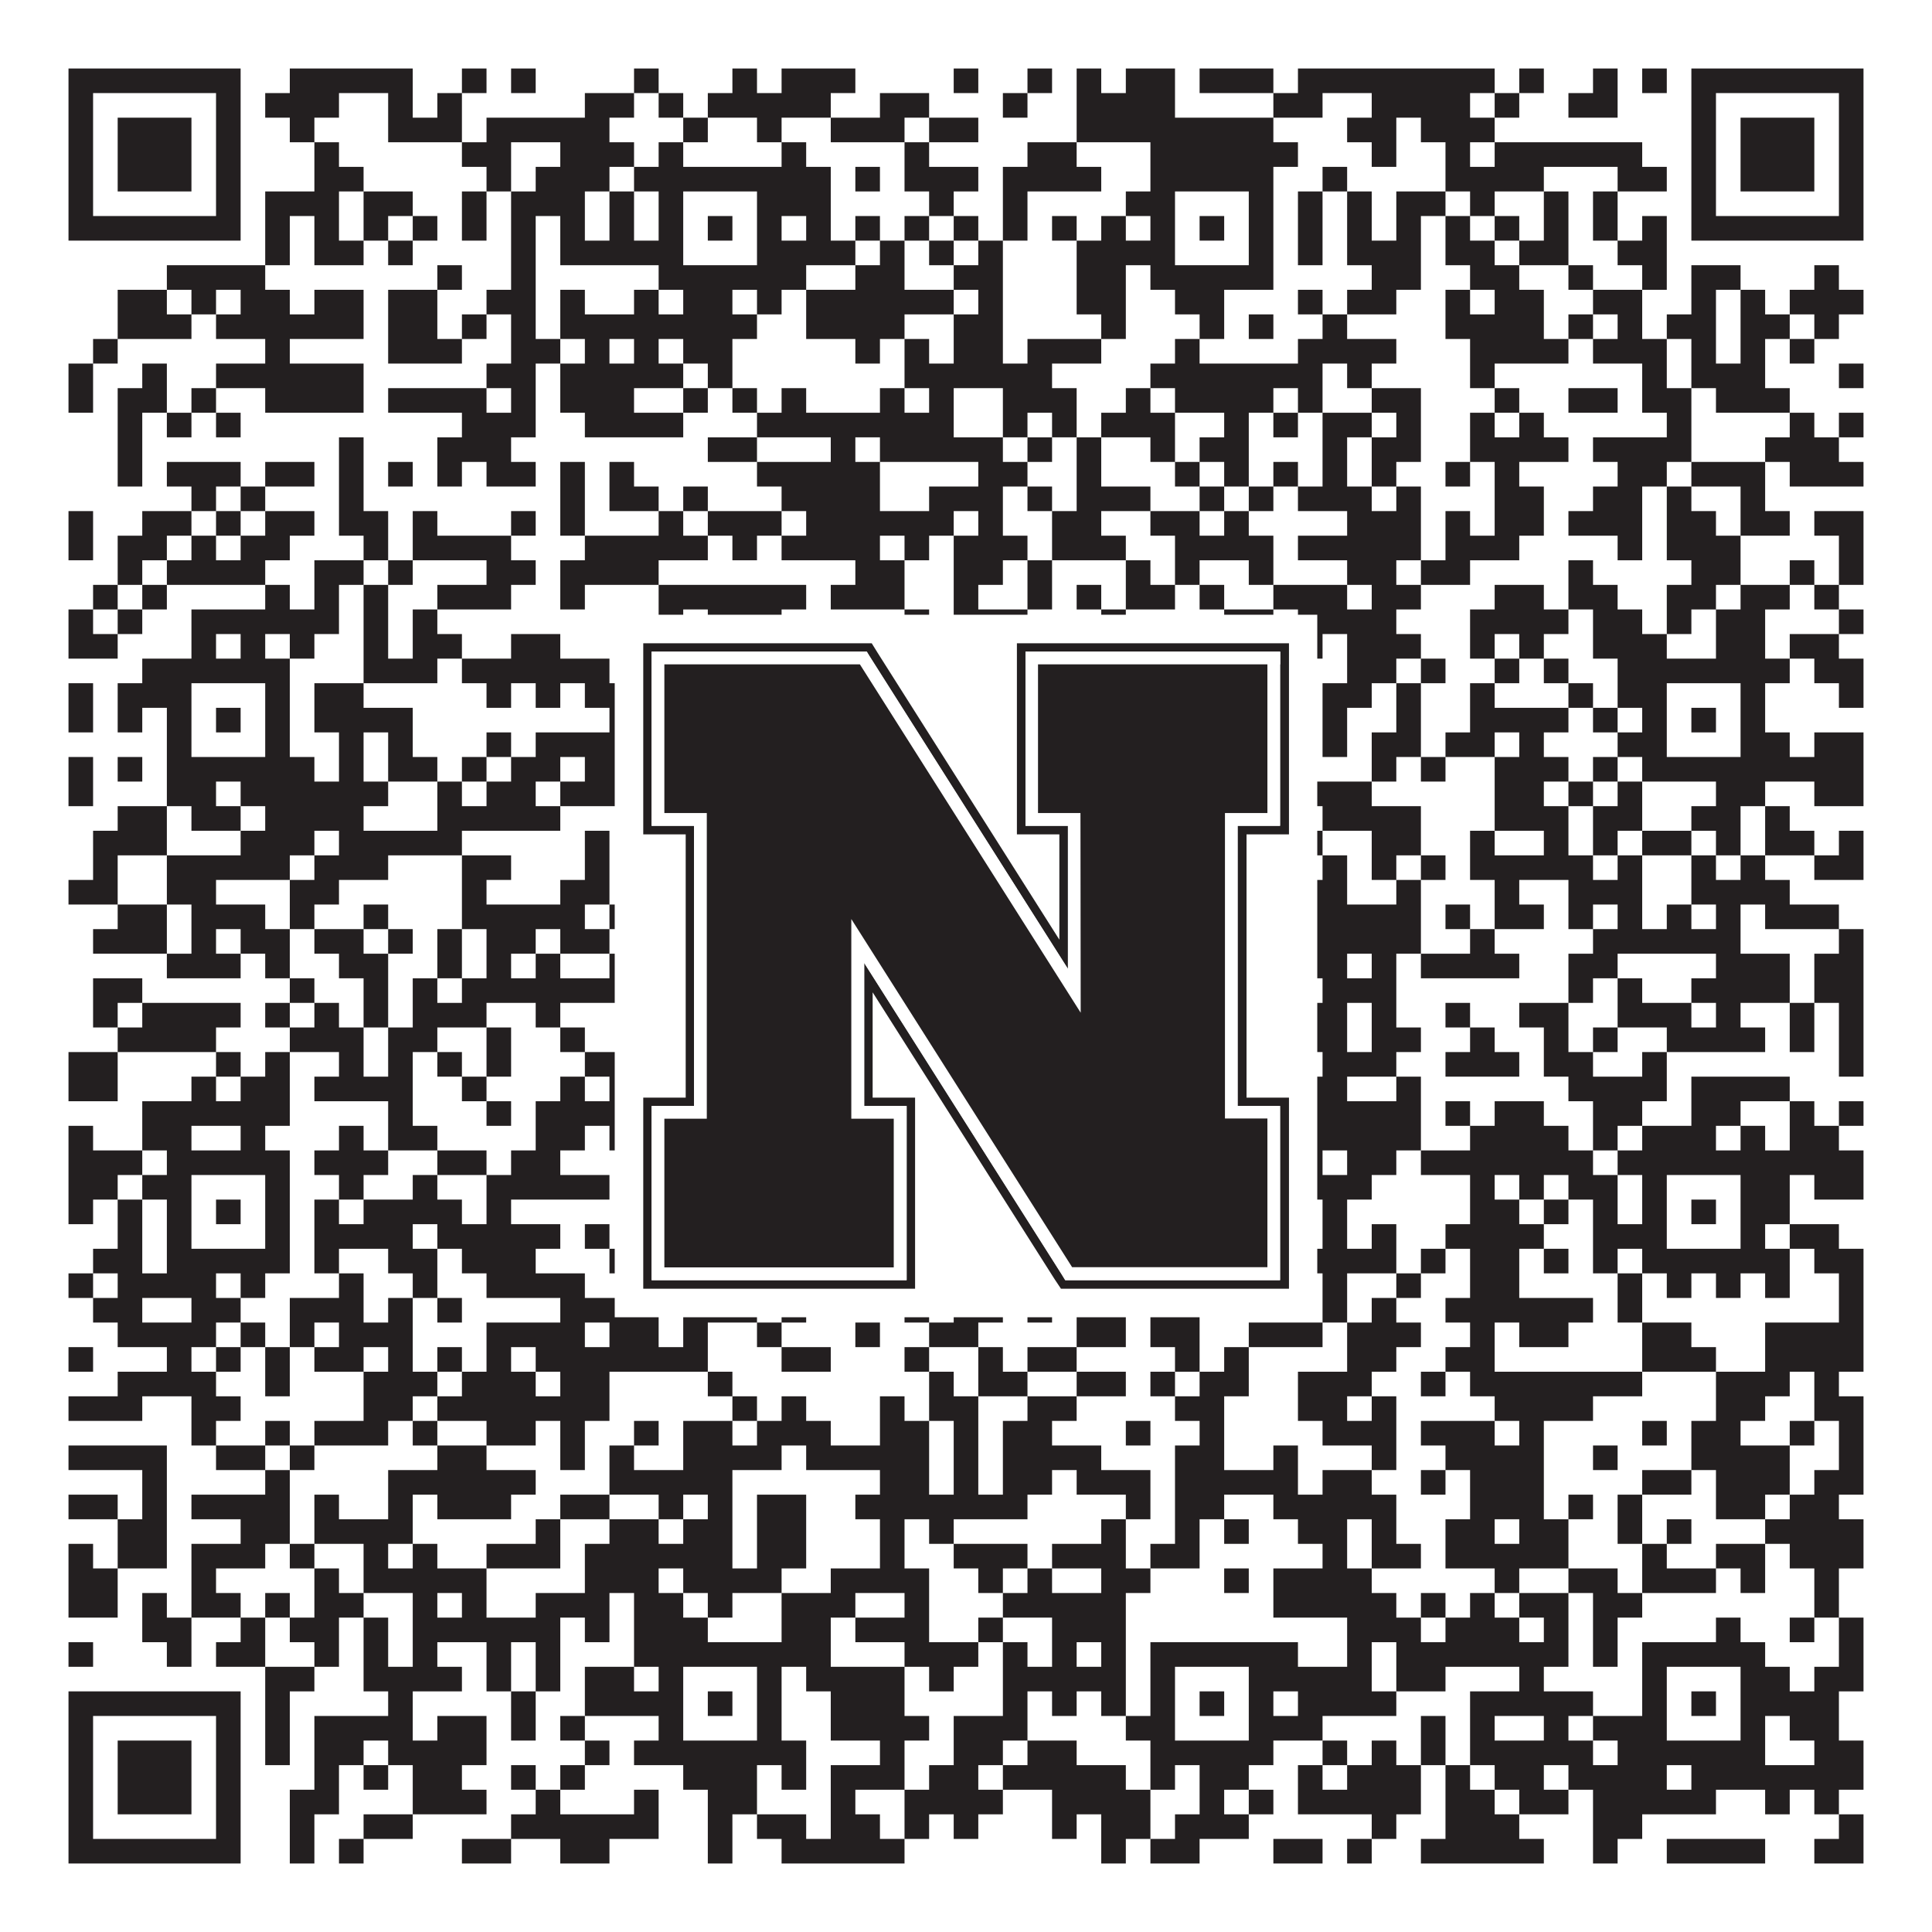
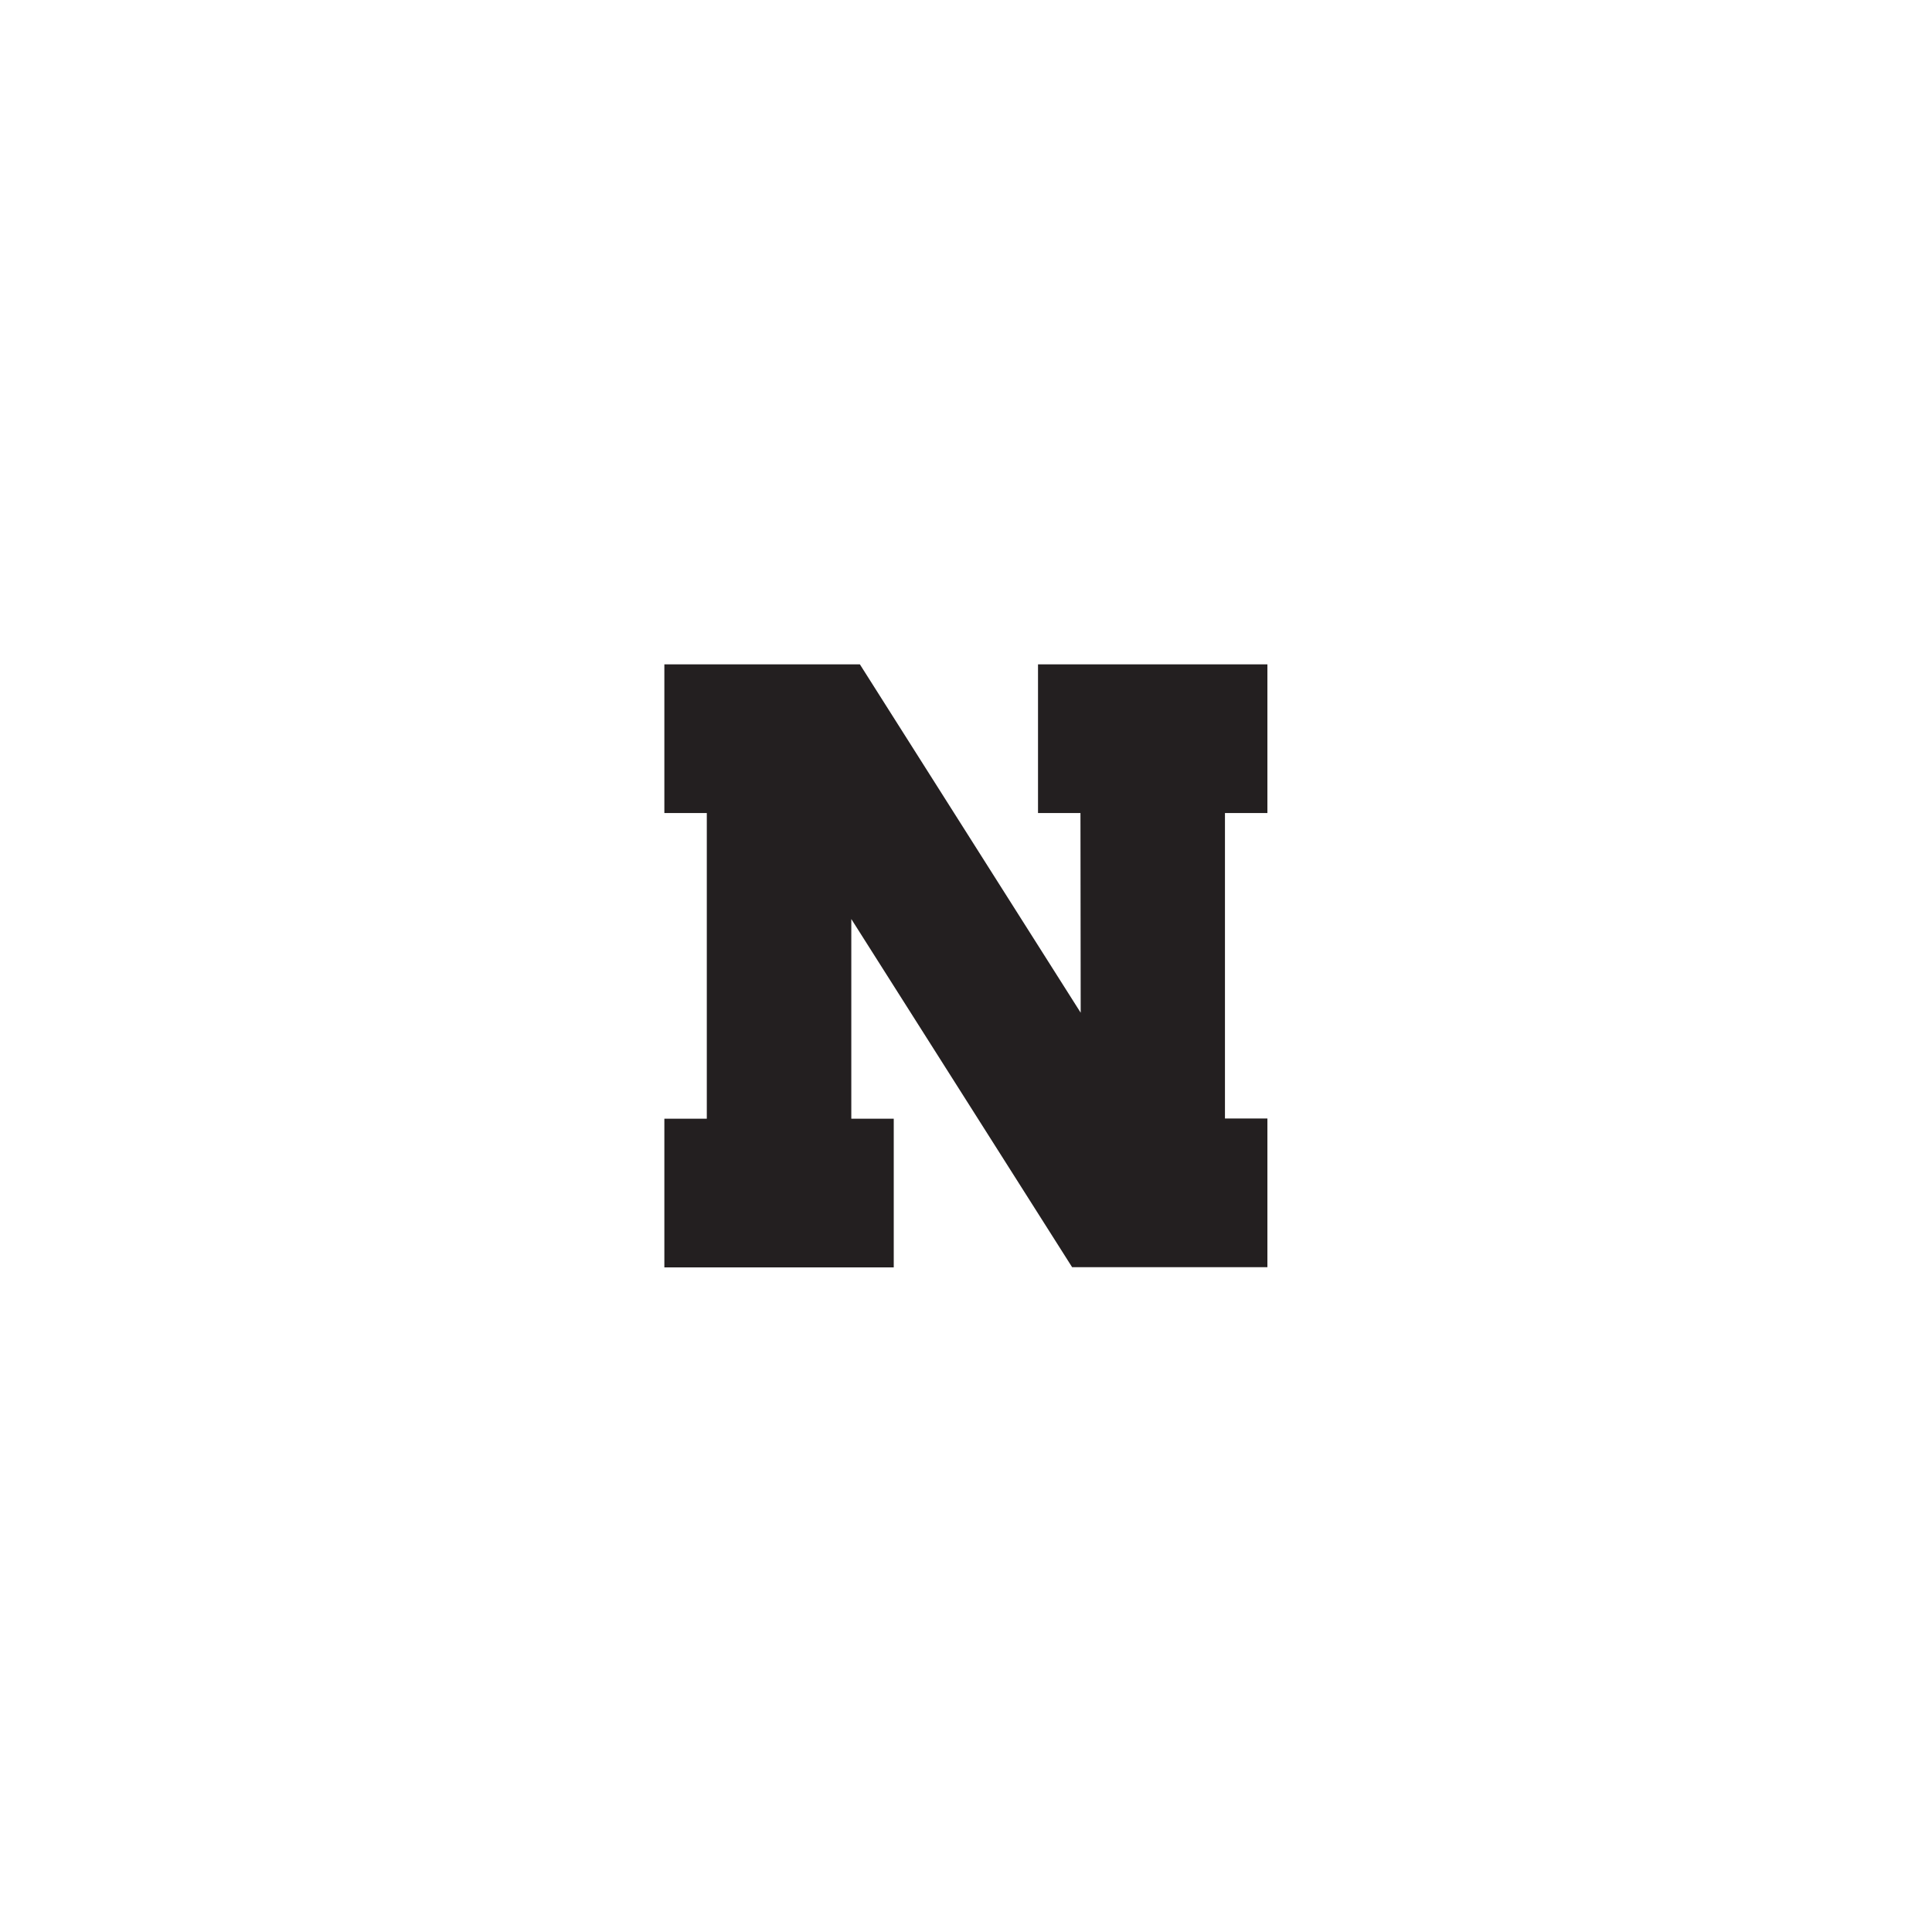
<svg xmlns="http://www.w3.org/2000/svg" version="1.1" width="1100px" height="1100px" viewBox="0 0 1100 1100">
-   <rect x="0" y="0" width="1100" height="1100" fill="#ffffff" fill-opacity="1" />
-   <path fill="#231f20" fill-opacity="1" d="M39,39L137,39L137,53L39,53ZM165,39L235,39L235,53L165,53ZM263,39L277,39L277,53L263,53ZM291,39L305,39L305,53L291,53ZM361,39L375,39L375,53L361,53ZM417,39L431,39L431,53L417,53ZM445,39L487,39L487,53L445,53ZM543,39L557,39L557,53L543,53ZM585,39L599,39L599,53L585,53ZM613,39L627,39L627,53L613,53ZM641,39L669,39L669,53L641,53ZM683,39L725,39L725,53L683,53ZM739,39L851,39L851,53L739,53ZM865,39L879,39L879,53L865,53ZM907,39L921,39L921,53L907,53ZM935,39L949,39L949,53L935,53ZM963,39L1061,39L1061,53L963,53ZM39,53L53,53L53,67L39,67ZM123,53L137,53L137,67L123,67ZM151,53L193,53L193,67L151,67ZM221,53L235,53L235,67L221,67ZM249,53L263,53L263,67L249,67ZM333,53L361,53L361,67L333,67ZM375,53L389,53L389,67L375,67ZM403,53L473,53L473,67L403,67ZM501,53L529,53L529,67L501,67ZM571,53L585,53L585,67L571,67ZM613,53L669,53L669,67L613,67ZM725,53L753,53L753,67L725,67ZM781,53L837,53L837,67L781,67ZM851,53L865,53L865,67L851,67ZM893,53L921,53L921,67L893,67ZM963,53L977,53L977,67L963,67ZM1047,53L1061,53L1061,67L1047,67ZM39,67L53,67L53,81L39,81ZM67,67L109,67L109,81L67,81ZM123,67L137,67L137,81L123,81ZM165,67L179,67L179,81L165,81ZM221,67L263,67L263,81L221,81ZM277,67L347,67L347,81L277,81ZM389,67L403,67L403,81L389,81ZM431,67L445,67L445,81L431,81ZM473,67L515,67L515,81L473,81ZM529,67L557,67L557,81L529,81ZM613,67L725,67L725,81L613,81ZM767,67L795,67L795,81L767,81ZM809,67L851,67L851,81L809,81ZM963,67L977,67L977,81L963,81ZM991,67L1033,67L1033,81L991,81ZM1047,67L1061,67L1061,81L1047,81ZM39,81L53,81L53,95L39,95ZM67,81L109,81L109,95L67,95ZM123,81L137,81L137,95L123,95ZM179,81L193,81L193,95L179,95ZM263,81L291,81L291,95L263,95ZM319,81L361,81L361,95L319,95ZM375,81L389,81L389,95L375,95ZM445,81L459,81L459,95L445,95ZM515,81L529,81L529,95L515,95ZM585,81L613,81L613,95L585,95ZM655,81L739,81L739,95L655,95ZM781,81L795,81L795,95L781,95ZM823,81L837,81L837,95L823,95ZM851,81L935,81L935,95L851,95ZM963,81L977,81L977,95L963,95ZM991,81L1033,81L1033,95L991,95ZM1047,81L1061,81L1061,95L1047,95ZM39,95L53,95L53,109L39,109ZM67,95L109,95L109,109L67,109ZM123,95L137,95L137,109L123,109ZM179,95L207,95L207,109L179,109ZM277,95L291,95L291,109L277,109ZM305,95L347,95L347,109L305,109ZM361,95L473,95L473,109L361,109ZM487,95L501,95L501,109L487,109ZM515,95L557,95L557,109L515,109ZM571,95L627,95L627,109L571,109ZM655,95L725,95L725,109L655,109ZM753,95L767,95L767,109L753,109ZM823,95L879,95L879,109L823,109ZM921,95L949,95L949,109L921,109ZM963,95L977,95L977,109L963,109ZM991,95L1033,95L1033,109L991,109ZM1047,95L1061,95L1061,109L1047,109ZM39,109L53,109L53,123L39,123ZM123,109L137,109L137,123L123,123ZM151,109L193,109L193,123L151,123ZM207,109L235,109L235,123L207,123ZM263,109L277,109L277,123L263,123ZM291,109L333,109L333,123L291,123ZM347,109L361,109L361,123L347,123ZM375,109L389,109L389,123L375,123ZM431,109L473,109L473,123L431,123ZM529,109L543,109L543,123L529,123ZM571,109L585,109L585,123L571,123ZM641,109L669,109L669,123L641,123ZM711,109L725,109L725,123L711,123ZM739,109L753,109L753,123L739,123ZM767,109L781,109L781,123L767,123ZM795,109L823,109L823,123L795,123ZM837,109L851,109L851,123L837,123ZM879,109L893,109L893,123L879,123ZM907,109L921,109L921,123L907,123ZM963,109L977,109L977,123L963,123ZM1047,109L1061,109L1061,123L1047,123ZM39,123L137,123L137,137L39,137ZM151,123L165,123L165,137L151,137ZM179,123L193,123L193,137L179,137ZM207,123L221,123L221,137L207,137ZM235,123L249,123L249,137L235,137ZM263,123L277,123L277,137L263,137ZM291,123L305,123L305,137L291,137ZM319,123L333,123L333,137L319,137ZM347,123L361,123L361,137L347,137ZM375,123L389,123L389,137L375,137ZM403,123L417,123L417,137L403,137ZM431,123L445,123L445,137L431,137ZM459,123L473,123L473,137L459,137ZM487,123L501,123L501,137L487,137ZM515,123L529,123L529,137L515,137ZM543,123L557,123L557,137L543,137ZM571,123L585,123L585,137L571,137ZM599,123L613,123L613,137L599,137ZM627,123L641,123L641,137L627,137ZM655,123L669,123L669,137L655,137ZM683,123L697,123L697,137L683,137ZM711,123L725,123L725,137L711,137ZM739,123L753,123L753,137L739,137ZM767,123L781,123L781,137L767,137ZM795,123L809,123L809,137L795,137ZM823,123L837,123L837,137L823,137ZM851,123L865,123L865,137L851,137ZM879,123L893,123L893,137L879,137ZM907,123L921,123L921,137L907,137ZM935,123L949,123L949,137L935,137ZM963,123L1061,123L1061,137L963,137ZM151,137L165,137L165,151L151,151ZM179,137L207,137L207,151L179,151ZM221,137L235,137L235,151L221,151ZM291,137L305,137L305,151L291,151ZM319,137L389,137L389,151L319,151ZM431,137L487,137L487,151L431,151ZM501,137L515,137L515,151L501,151ZM529,137L543,137L543,151L529,151ZM557,137L571,137L571,151L557,151ZM613,137L669,137L669,151L613,151ZM711,137L725,137L725,151L711,151ZM739,137L753,137L753,151L739,151ZM767,137L809,137L809,151L767,151ZM823,137L851,137L851,151L823,151ZM865,137L893,137L893,151L865,151ZM921,137L949,137L949,151L921,151ZM95,151L151,151L151,165L95,165ZM249,151L263,151L263,165L249,165ZM291,151L305,151L305,165L291,165ZM375,151L459,151L459,165L375,165ZM487,151L515,151L515,165L487,165ZM543,151L571,151L571,165L543,165ZM613,151L641,151L641,165L613,165ZM655,151L725,151L725,165L655,165ZM781,151L809,151L809,165L781,165ZM837,151L865,151L865,165L837,165ZM893,151L907,151L907,165L893,165ZM935,151L949,151L949,165L935,165ZM963,151L991,151L991,165L963,165ZM1033,151L1047,151L1047,165L1033,165ZM67,165L95,165L95,179L67,179ZM109,165L123,165L123,179L109,179ZM137,165L165,165L165,179L137,179ZM179,165L207,165L207,179L179,179ZM221,165L249,165L249,179L221,179ZM277,165L305,165L305,179L277,179ZM319,165L333,165L333,179L319,179ZM361,165L375,165L375,179L361,179ZM389,165L417,165L417,179L389,179ZM431,165L445,165L445,179L431,179ZM459,165L543,165L543,179L459,179ZM557,165L571,165L571,179L557,179ZM613,165L641,165L641,179L613,179ZM669,165L697,165L697,179L669,179ZM739,165L753,165L753,179L739,179ZM767,165L795,165L795,179L767,179ZM823,165L837,165L837,179L823,179ZM851,165L879,165L879,179L851,179ZM907,165L935,165L935,179L907,179ZM963,165L977,165L977,179L963,179ZM991,165L1005,165L1005,179L991,179ZM1019,165L1061,165L1061,179L1019,179ZM67,179L109,179L109,193L67,193ZM123,179L207,179L207,193L123,193ZM221,179L249,179L249,193L221,193ZM263,179L277,179L277,193L263,193ZM291,179L305,179L305,193L291,193ZM319,179L431,179L431,193L319,193ZM459,179L515,179L515,193L459,193ZM543,179L571,179L571,193L543,193ZM627,179L641,179L641,193L627,193ZM683,179L697,179L697,193L683,193ZM711,179L725,179L725,193L711,193ZM753,179L767,179L767,193L753,193ZM823,179L879,179L879,193L823,193ZM893,179L907,179L907,193L893,193ZM921,179L935,179L935,193L921,193ZM949,179L977,179L977,193L949,193ZM991,179L1019,179L1019,193L991,193ZM1033,179L1047,179L1047,193L1033,193ZM53,193L67,193L67,207L53,207ZM151,193L165,193L165,207L151,207ZM221,193L263,193L263,207L221,207ZM291,193L319,193L319,207L291,207ZM333,193L347,193L347,207L333,207ZM361,193L375,193L375,207L361,207ZM389,193L417,193L417,207L389,207ZM487,193L501,193L501,207L487,207ZM515,193L529,193L529,207L515,207ZM543,193L571,193L571,207L543,207ZM585,193L627,193L627,207L585,207ZM669,193L683,193L683,207L669,207ZM739,193L795,193L795,207L739,207ZM837,193L893,193L893,207L837,207ZM907,193L949,193L949,207L907,207ZM963,193L977,193L977,207L963,207ZM991,193L1005,193L1005,207L991,207ZM1019,193L1033,193L1033,207L1019,207ZM39,207L53,207L53,221L39,221ZM81,207L95,207L95,221L81,221ZM123,207L207,207L207,221L123,221ZM277,207L305,207L305,221L277,221ZM319,207L389,207L389,221L319,221ZM403,207L417,207L417,221L403,221ZM515,207L599,207L599,221L515,221ZM655,207L753,207L753,221L655,221ZM767,207L781,207L781,221L767,221ZM837,207L851,207L851,221L837,221ZM935,207L949,207L949,221L935,221ZM963,207L1005,207L1005,221L963,221ZM1047,207L1061,207L1061,221L1047,221ZM39,221L53,221L53,235L39,235ZM67,221L95,221L95,235L67,235ZM109,221L123,221L123,235L109,235ZM151,221L207,221L207,235L151,235ZM221,221L277,221L277,235L221,235ZM291,221L305,221L305,235L291,235ZM319,221L361,221L361,235L319,235ZM389,221L403,221L403,235L389,235ZM417,221L431,221L431,235L417,235ZM445,221L459,221L459,235L445,235ZM501,221L515,221L515,235L501,235ZM529,221L543,221L543,235L529,235ZM571,221L613,221L613,235L571,235ZM641,221L655,221L655,235L641,235ZM669,221L725,221L725,235L669,235ZM739,221L753,221L753,235L739,235ZM781,221L809,221L809,235L781,235ZM851,221L865,221L865,235L851,235ZM893,221L921,221L921,235L893,235ZM935,221L963,221L963,235L935,235ZM977,221L1019,221L1019,235L977,235ZM67,235L81,235L81,249L67,249ZM95,235L109,235L109,249L95,249ZM123,235L137,235L137,249L123,249ZM263,235L305,235L305,249L263,249ZM333,235L389,235L389,249L333,249ZM431,235L543,235L543,249L431,249ZM571,235L585,235L585,249L571,249ZM599,235L613,235L613,249L599,249ZM627,235L669,235L669,249L627,249ZM697,235L711,235L711,249L697,249ZM725,235L739,235L739,249L725,249ZM753,235L781,235L781,249L753,249ZM795,235L809,235L809,249L795,249ZM837,235L851,235L851,249L837,249ZM865,235L879,235L879,249L865,249ZM949,235L963,235L963,249L949,249ZM1019,235L1033,235L1033,249L1019,249ZM1047,235L1061,235L1061,249L1047,249ZM67,249L81,249L81,263L67,263ZM193,249L207,249L207,263L193,263ZM249,249L291,249L291,263L249,263ZM403,249L431,249L431,263L403,263ZM473,249L487,249L487,263L473,263ZM501,249L571,249L571,263L501,263ZM585,249L599,249L599,263L585,263ZM613,249L627,249L627,263L613,263ZM655,249L669,249L669,263L655,263ZM683,249L711,249L711,263L683,263ZM753,249L767,249L767,263L753,263ZM781,249L809,249L809,263L781,263ZM837,249L893,249L893,263L837,263ZM907,249L963,249L963,263L907,263ZM1005,249L1047,249L1047,263L1005,263ZM67,263L81,263L81,277L67,277ZM95,263L137,263L137,277L95,277ZM151,263L179,263L179,277L151,277ZM193,263L207,263L207,277L193,277ZM221,263L235,263L235,277L221,277ZM249,263L263,263L263,277L249,277ZM277,263L305,263L305,277L277,277ZM319,263L333,263L333,277L319,277ZM347,263L361,263L361,277L347,277ZM431,263L501,263L501,277L431,277ZM557,263L585,263L585,277L557,277ZM613,263L627,263L627,277L613,277ZM669,263L683,263L683,277L669,277ZM697,263L711,263L711,277L697,277ZM725,263L739,263L739,277L725,277ZM753,263L767,263L767,277L753,277ZM781,263L795,263L795,277L781,277ZM823,263L837,263L837,277L823,277ZM851,263L865,263L865,277L851,277ZM921,263L949,263L949,277L921,277ZM963,263L1005,263L1005,277L963,277ZM1019,263L1061,263L1061,277L1019,277ZM109,277L123,277L123,291L109,291ZM137,277L151,277L151,291L137,291ZM193,277L207,277L207,291L193,291ZM319,277L333,277L333,291L319,291ZM347,277L375,277L375,291L347,291ZM389,277L403,277L403,291L389,291ZM445,277L501,277L501,291L445,291ZM529,277L571,277L571,291L529,291ZM585,277L599,277L599,291L585,291ZM613,277L655,277L655,291L613,291ZM683,277L697,277L697,291L683,291ZM711,277L725,277L725,291L711,291ZM739,277L781,277L781,291L739,291ZM795,277L809,277L809,291L795,291ZM851,277L879,277L879,291L851,291ZM907,277L935,277L935,291L907,291ZM949,277L963,277L963,291L949,291ZM991,277L1005,277L1005,291L991,291ZM39,291L53,291L53,305L39,305ZM81,291L109,291L109,305L81,305ZM123,291L137,291L137,305L123,305ZM151,291L179,291L179,305L151,305ZM193,291L221,291L221,305L193,305ZM235,291L249,291L249,305L235,305ZM291,291L305,291L305,305L291,305ZM319,291L333,291L333,305L319,305ZM375,291L389,291L389,305L375,305ZM403,291L445,291L445,305L403,305ZM459,291L543,291L543,305L459,305ZM557,291L571,291L571,305L557,305ZM599,291L627,291L627,305L599,305ZM655,291L683,291L683,305L655,305ZM697,291L711,291L711,305L697,305ZM767,291L809,291L809,305L767,305ZM823,291L837,291L837,305L823,305ZM851,291L879,291L879,305L851,305ZM893,291L935,291L935,305L893,305ZM949,291L977,291L977,305L949,305ZM991,291L1019,291L1019,305L991,305ZM1033,291L1061,291L1061,305L1033,305ZM39,305L53,305L53,319L39,319ZM67,305L95,305L95,319L67,319ZM109,305L123,305L123,319L109,319ZM137,305L165,305L165,319L137,319ZM207,305L221,305L221,319L207,319ZM235,305L291,305L291,319L235,319ZM333,305L403,305L403,319L333,319ZM417,305L431,305L431,319L417,319ZM445,305L501,305L501,319L445,319ZM515,305L529,305L529,319L515,319ZM543,305L585,305L585,319L543,319ZM599,305L641,305L641,319L599,319ZM669,305L725,305L725,319L669,319ZM739,305L809,305L809,319L739,319ZM823,305L865,305L865,319L823,319ZM921,305L935,305L935,319L921,319ZM949,305L991,305L991,319L949,319ZM1047,305L1061,305L1061,319L1047,319ZM67,319L81,319L81,333L67,333ZM95,319L151,319L151,333L95,333ZM179,319L207,319L207,333L179,333ZM221,319L235,319L235,333L221,333ZM277,319L305,319L305,333L277,333ZM319,319L375,319L375,333L319,333ZM487,319L515,319L515,333L487,333ZM543,319L571,319L571,333L543,333ZM585,319L599,319L599,333L585,333ZM641,319L655,319L655,333L641,333ZM669,319L683,319L683,333L669,333ZM711,319L725,319L725,333L711,333ZM767,319L795,319L795,333L767,333ZM809,319L837,319L837,333L809,333ZM893,319L907,319L907,333L893,333ZM963,319L991,319L991,333L963,333ZM1019,319L1033,319L1033,333L1019,333ZM1047,319L1061,319L1061,333L1047,333ZM53,333L67,333L67,347L53,347ZM81,333L95,333L95,347L81,347ZM151,333L165,333L165,347L151,347ZM179,333L193,333L193,347L179,347ZM207,333L221,333L221,347L207,347ZM249,333L291,333L291,347L249,347ZM319,333L333,333L333,347L319,347ZM375,333L459,333L459,347L375,347ZM473,333L515,333L515,347L473,347ZM543,333L557,333L557,347L543,347ZM585,333L599,333L599,347L585,347ZM613,333L627,333L627,347L613,347ZM641,333L669,333L669,347L641,347ZM683,333L697,333L697,347L683,347ZM725,333L767,333L767,347L725,347ZM781,333L809,333L809,347L781,347ZM851,333L879,333L879,347L851,347ZM893,333L921,333L921,347L893,347ZM949,333L977,333L977,347L949,347ZM991,333L1019,333L1019,347L991,347ZM1033,333L1047,333L1047,347L1033,347ZM39,347L53,347L53,361L39,361ZM67,347L81,347L81,361L67,361ZM109,347L193,347L193,361L109,361ZM207,347L221,347L221,361L207,361ZM235,347L249,347L249,361L235,361ZM375,347L389,347L389,361L375,361ZM403,347L445,347L445,361L403,361ZM515,347L529,347L529,361L515,361ZM543,347L585,347L585,361L543,361ZM627,347L641,347L641,361L627,361ZM697,347L725,347L725,361L697,361ZM739,347L795,347L795,361L739,361ZM837,347L893,347L893,361L837,361ZM907,347L935,347L935,361L907,361ZM949,347L963,347L963,361L949,361ZM977,347L1005,347L1005,361L977,361ZM1047,347L1061,347L1061,361L1047,361ZM39,361L67,361L67,375L39,375ZM109,361L123,361L123,375L109,375ZM137,361L151,361L151,375L137,375ZM165,361L179,361L179,375L165,375ZM207,361L221,361L221,375L207,375ZM235,361L263,361L263,375L235,375ZM291,361L319,361L319,375L291,375ZM389,361L403,361L403,375L389,375ZM417,361L431,361L431,375L417,375ZM445,361L459,361L459,375L445,375ZM473,361L501,361L501,375L473,375ZM515,361L529,361L529,375L515,375ZM571,361L585,361L585,375L571,375ZM613,361L627,361L627,375L613,375ZM641,361L655,361L655,375L641,375ZM669,361L697,361L697,375L669,375ZM739,361L753,361L753,375L739,375ZM767,361L809,361L809,375L767,375ZM837,361L851,361L851,375L837,375ZM865,361L879,361L879,375L865,375ZM907,361L949,361L949,375L907,375ZM977,361L1005,361L1005,375L977,375ZM1019,361L1047,361L1047,375L1019,375ZM81,375L165,375L165,389L81,389ZM207,375L249,375L249,389L207,389ZM263,375L347,375L347,389L263,389ZM375,375L459,375L459,389L375,389ZM473,375L487,375L487,389L473,389ZM501,375L515,375L515,389L501,389ZM529,375L543,375L543,389L529,389ZM557,375L599,375L599,389L557,389ZM655,375L725,375L725,389L655,389ZM767,375L795,375L795,389L767,389ZM809,375L823,375L823,389L809,389ZM851,375L865,375L865,389L851,389ZM879,375L893,375L893,389L879,389ZM921,375L1019,375L1019,389L921,389ZM1033,375L1061,375L1061,389L1033,389ZM39,389L53,389L53,403L39,403ZM67,389L109,389L109,403L67,403ZM151,389L165,389L165,403L151,403ZM179,389L207,389L207,403L179,403ZM277,389L291,389L291,403L277,403ZM305,389L319,389L319,403L305,403ZM333,389L389,389L389,403L333,403ZM431,389L445,389L445,403L431,403ZM459,389L473,389L473,403L459,403ZM487,389L501,389L501,403L487,403ZM515,389L529,389L529,403L515,403ZM557,389L571,389L571,403L557,403ZM599,389L613,389L613,403L599,403ZM627,389L641,389L641,403L627,403ZM655,389L669,389L669,403L655,403ZM711,389L739,389L739,403L711,403ZM753,389L781,389L781,403L753,403ZM795,389L809,389L809,403L795,403ZM837,389L851,389L851,403L837,403ZM893,389L907,389L907,403L893,403ZM921,389L949,389L949,403L921,403ZM991,389L1005,389L1005,403L991,403ZM1047,389L1061,389L1061,403L1047,403ZM39,403L53,403L53,417L39,417ZM67,403L81,403L81,417L67,417ZM95,403L109,403L109,417L95,417ZM123,403L137,403L137,417L123,417ZM151,403L165,403L165,417L151,417ZM179,403L235,403L235,417L179,417ZM347,403L361,403L361,417L347,417ZM375,403L389,403L389,417L375,417ZM403,403L417,403L417,417L403,417ZM431,403L515,403L515,417L431,417ZM529,403L557,403L557,417L529,417ZM627,403L669,403L669,417L627,417ZM683,403L697,403L697,417L683,417ZM711,403L725,403L725,417L711,417ZM753,403L767,403L767,417L753,417ZM795,403L809,403L809,417L795,417ZM837,403L893,403L893,417L837,417ZM907,403L921,403L921,417L907,417ZM935,403L949,403L949,417L935,417ZM963,403L977,403L977,417L963,417ZM991,403L1005,403L1005,417L991,417ZM95,417L109,417L109,431L95,431ZM151,417L165,417L165,431L151,431ZM193,417L207,417L207,431L193,431ZM221,417L235,417L235,431L221,431ZM277,417L291,417L291,431L277,431ZM305,417L361,417L361,431L305,431ZM375,417L389,417L389,431L375,431ZM431,417L459,417L459,431L431,431ZM487,417L515,417L515,431L487,431ZM543,417L613,417L613,431L543,431ZM627,417L669,417L669,431L627,431ZM711,417L725,417L725,431L711,431ZM753,417L767,417L767,431L753,431ZM781,417L809,417L809,431L781,431ZM823,417L851,417L851,431L823,431ZM865,417L879,417L879,431L865,431ZM921,417L949,417L949,431L921,431ZM991,417L1019,417L1019,431L991,431ZM1033,417L1061,417L1061,431L1033,431ZM39,431L53,431L53,445L39,445ZM67,431L81,431L81,445L67,445ZM95,431L179,431L179,445L95,445ZM193,431L207,431L207,445L193,445ZM221,431L249,431L249,445L221,445ZM263,431L277,431L277,445L263,445ZM291,431L319,431L319,445L291,445ZM333,431L361,431L361,445L333,445ZM375,431L459,431L459,445L375,445ZM473,431L487,431L487,445L473,445ZM515,431L557,431L557,445L515,445ZM571,431L585,431L585,445L571,445ZM641,431L725,431L725,445L641,445ZM781,431L795,431L795,445L781,445ZM809,431L823,431L823,445L809,445ZM851,431L893,431L893,445L851,445ZM907,431L921,431L921,445L907,445ZM935,431L1061,431L1061,445L935,445ZM39,445L53,445L53,459L39,459ZM95,445L123,445L123,459L95,459ZM137,445L221,445L221,459L137,459ZM249,445L263,445L263,459L249,459ZM277,445L305,445L305,459L277,459ZM319,445L361,445L361,459L319,459ZM375,445L389,445L389,459L375,459ZM403,445L417,445L417,459L403,459ZM459,445L501,445L501,459L459,459ZM557,445L571,445L571,459L557,459ZM599,445L613,445L613,459L599,459ZM641,445L655,445L655,459L641,459ZM711,445L781,445L781,459L711,459ZM851,445L879,445L879,459L851,459ZM893,445L907,445L907,459L893,459ZM921,445L935,445L935,459L921,459ZM977,445L1005,445L1005,459L977,459ZM1033,445L1061,445L1061,459L1033,459ZM67,459L95,459L95,473L67,473ZM109,459L137,459L137,473L109,473ZM151,459L207,459L207,473L151,473ZM249,459L319,459L319,473L249,473ZM375,459L389,459L389,473L375,473ZM417,459L431,459L431,473L417,473ZM459,459L473,459L473,473L459,473ZM487,459L515,459L515,473L487,473ZM529,459L543,459L543,473L529,473ZM557,459L599,459L599,473L557,473ZM613,459L627,459L627,473L613,473ZM641,459L655,459L655,473L641,473ZM669,459L683,459L683,473L669,473ZM711,459L725,459L725,473L711,473ZM753,459L809,459L809,473L753,473ZM851,459L893,459L893,473L851,473ZM907,459L935,459L935,473L907,473ZM963,459L991,459L991,473L963,473ZM1005,459L1019,459L1019,473L1005,473ZM53,473L95,473L95,487L53,487ZM137,473L179,473L179,487L137,487ZM193,473L263,473L263,487L193,487ZM333,473L347,473L347,487L333,487ZM389,473L417,473L417,487L389,487ZM515,473L529,473L529,487L515,487ZM543,473L557,473L557,487L543,487ZM613,473L725,473L725,487L613,487ZM739,473L753,473L753,487L739,487ZM781,473L809,473L809,487L781,487ZM837,473L851,473L851,487L837,487ZM879,473L893,473L893,487L879,487ZM907,473L921,473L921,487L907,487ZM935,473L963,473L963,487L935,487ZM977,473L991,473L991,487L977,487ZM1005,473L1033,473L1033,487L1005,487ZM1047,473L1061,473L1061,487L1047,487ZM53,487L67,487L67,501L53,501ZM95,487L165,487L165,501L95,501ZM179,487L221,487L221,501L179,501ZM263,487L291,487L291,501L263,501ZM333,487L347,487L347,501L333,501ZM403,487L417,487L417,501L403,501ZM431,487L501,487L501,501L431,501ZM529,487L543,487L543,501L529,501ZM557,487L571,487L571,501L557,501ZM585,487L627,487L627,501L585,501ZM655,487L669,487L669,501L655,501ZM697,487L725,487L725,501L697,501ZM753,487L767,487L767,501L753,501ZM781,487L795,487L795,501L781,501ZM809,487L823,487L823,501L809,501ZM837,487L907,487L907,501L837,501ZM921,487L935,487L935,501L921,501ZM963,487L977,487L977,501L963,501ZM991,487L1005,487L1005,501L991,501ZM1033,487L1061,487L1061,501L1033,501ZM39,501L67,501L67,515L39,515ZM95,501L123,501L123,515L95,515ZM165,501L193,501L193,515L165,515ZM263,501L277,501L277,515L263,515ZM319,501L347,501L347,515L319,515ZM375,501L389,501L389,515L375,515ZM403,501L417,501L417,515L403,515ZM431,501L445,501L445,515L431,515ZM459,501L515,501L515,515L459,515ZM529,501L543,501L543,515L529,515ZM557,501L571,501L571,515L557,515ZM599,501L613,501L613,515L599,515ZM641,501L669,501L669,515L641,515ZM683,501L767,501L767,515L683,515ZM795,501L809,501L809,515L795,515ZM851,501L865,501L865,515L851,515ZM893,501L935,501L935,515L893,515ZM963,501L1019,501L1019,515L963,515ZM67,515L95,515L95,529L67,529ZM109,515L151,515L151,529L109,529ZM165,515L179,515L179,529L165,529ZM207,515L221,515L221,529L207,529ZM263,515L333,515L333,529L263,529ZM347,515L361,515L361,529L347,529ZM417,515L445,515L445,529L417,529ZM487,515L543,515L543,529L487,529ZM585,515L641,515L641,529L585,529ZM739,515L809,515L809,529L739,529ZM823,515L837,515L837,529L823,529ZM851,515L879,515L879,529L851,529ZM893,515L907,515L907,529L893,529ZM921,515L935,515L935,529L921,529ZM949,515L963,515L963,529L949,529ZM977,515L991,515L991,529L977,529ZM1005,515L1047,515L1047,529L1005,529ZM53,529L95,529L95,543L53,543ZM109,529L123,529L123,543L109,543ZM137,529L165,529L165,543L137,543ZM179,529L207,529L207,543L179,543ZM221,529L235,529L235,543L221,543ZM249,529L263,529L263,543L249,543ZM277,529L305,529L305,543L277,543ZM319,529L347,529L347,543L319,543ZM375,529L389,529L389,543L375,543ZM417,529L459,529L459,543L417,543ZM473,529L501,529L501,543L473,543ZM529,529L641,529L641,543L529,543ZM683,529L697,529L697,543L683,543ZM739,529L809,529L809,543L739,543ZM837,529L851,529L851,543L837,543ZM907,529L991,529L991,543L907,543ZM1047,529L1061,529L1061,543L1047,543ZM95,543L137,543L137,557L95,557ZM151,543L165,543L165,557L151,557ZM193,543L221,543L221,557L193,557ZM249,543L263,543L263,557L249,557ZM277,543L291,543L291,557L277,557ZM305,543L319,543L319,557L305,557ZM347,543L361,543L361,557L347,557ZM403,543L431,543L431,557L403,557ZM445,543L473,543L473,557L445,557ZM487,543L501,543L501,557L487,557ZM515,543L529,543L529,557L515,557ZM599,543L683,543L683,557L599,557ZM739,543L767,543L767,557L739,557ZM781,543L795,543L795,557L781,557ZM809,543L865,543L865,557L809,557ZM893,543L921,543L921,557L893,557ZM977,543L1019,543L1019,557L977,557ZM1033,543L1061,543L1061,557L1033,557ZM53,557L81,557L81,571L53,571ZM165,557L179,557L179,571L165,571ZM207,557L221,557L221,571L207,571ZM235,557L249,557L249,571L235,571ZM263,557L361,557L361,571L263,571ZM403,557L445,557L445,571L403,571ZM473,557L501,557L501,571L473,571ZM529,557L557,557L557,571L529,571ZM571,557L641,557L641,571L571,571ZM655,557L669,557L669,571L655,571ZM711,557L725,557L725,571L711,571ZM753,557L795,557L795,571L753,571ZM893,557L907,557L907,571L893,571ZM921,557L935,557L935,571L921,571ZM963,557L1019,557L1019,571L963,571ZM1033,557L1061,557L1061,571L1033,571ZM53,571L67,571L67,585L53,585ZM81,571L137,571L137,585L81,585ZM151,571L165,571L165,585L151,585ZM179,571L193,571L193,585L179,585ZM207,571L221,571L221,585L207,585ZM235,571L277,571L277,585L235,585ZM305,571L319,571L319,585L305,585ZM375,571L389,571L389,585L375,585ZM403,571L431,571L431,585L403,585ZM459,571L501,571L501,585L459,585ZM557,571L585,571L585,585L557,585ZM599,571L627,571L627,585L599,585ZM655,571L683,571L683,585L655,585ZM711,571L725,571L725,585L711,585ZM739,571L767,571L767,585L739,585ZM781,571L795,571L795,585L781,585ZM823,571L837,571L837,585L823,585ZM865,571L893,571L893,585L865,585ZM921,571L963,571L963,585L921,585ZM977,571L991,571L991,585L977,585ZM1019,571L1033,571L1033,585L1019,585ZM1047,571L1061,571L1061,585L1047,585ZM67,585L123,585L123,599L67,599ZM165,585L207,585L207,599L165,599ZM221,585L249,585L249,599L221,599ZM277,585L291,585L291,599L277,599ZM319,585L333,585L333,599L319,599ZM459,585L473,585L473,599L459,599ZM501,585L515,585L515,599L501,599ZM529,585L543,585L543,599L529,599ZM557,585L571,585L571,599L557,599ZM585,585L613,585L613,599L585,599ZM641,585L669,585L669,599L641,599ZM683,585L711,585L711,599L683,599ZM739,585L767,585L767,599L739,599ZM781,585L809,585L809,599L781,599ZM837,585L851,585L851,599L837,599ZM879,585L893,585L893,599L879,599ZM907,585L921,585L921,599L907,599ZM949,585L1005,585L1005,599L949,599ZM1019,585L1033,585L1033,599L1019,599ZM1047,585L1061,585L1061,599L1047,599ZM39,599L67,599L67,613L39,613ZM123,599L137,599L137,613L123,613ZM151,599L165,599L165,613L151,613ZM193,599L207,599L207,613L193,613ZM221,599L235,599L235,613L221,613ZM249,599L263,599L263,613L249,613ZM277,599L291,599L291,613L277,613ZM333,599L389,599L389,613L333,613ZM403,599L431,599L431,613L403,613ZM473,599L487,599L487,613L473,613ZM557,599L571,599L571,613L557,613ZM599,599L641,599L641,613L599,613ZM683,599L725,599L725,613L683,613ZM753,599L795,599L795,613L753,613ZM823,599L865,599L865,613L823,613ZM879,599L907,599L907,613L879,613ZM935,599L949,599L949,613L935,613ZM1047,599L1061,599L1061,613L1047,613ZM39,613L67,613L67,627L39,627ZM109,613L123,613L123,627L109,627ZM137,613L165,613L165,627L137,627ZM179,613L235,613L235,627L179,627ZM263,613L277,613L277,627L263,627ZM319,613L333,613L333,627L319,627ZM347,613L431,613L431,627L347,627ZM487,613L501,613L501,627L487,627ZM529,613L585,613L585,627L529,627ZM599,613L613,613L613,627L599,627ZM627,613L641,613L641,627L627,627ZM669,613L711,613L711,627L669,627ZM725,613L767,613L767,627L725,627ZM795,613L809,613L809,627L795,627ZM893,613L949,613L949,627L893,627ZM963,613L1019,613L1019,627L963,627ZM81,627L165,627L165,641L81,641ZM221,627L235,627L235,641L221,641ZM277,627L291,627L291,641L277,641ZM305,627L389,627L389,641L305,641ZM403,627L417,627L417,641L403,641ZM431,627L445,627L445,641L431,641ZM487,627L515,627L515,641L487,641ZM585,627L599,627L599,641L585,641ZM613,627L641,627L641,641L613,641ZM669,627L711,627L711,641L669,641ZM739,627L809,627L809,641L739,641ZM823,627L837,627L837,641L823,641ZM851,627L879,627L879,641L851,641ZM907,627L935,627L935,641L907,641ZM963,627L991,627L991,641L963,641ZM1019,627L1033,627L1033,641L1019,641ZM1047,627L1061,627L1061,641L1047,641ZM39,641L53,641L53,655L39,655ZM81,641L109,641L109,655L81,655ZM137,641L151,641L151,655L137,655ZM193,641L207,641L207,655L193,655ZM221,641L249,641L249,655L221,655ZM305,641L333,641L333,655L305,655ZM347,641L375,641L375,655L347,655ZM389,641L445,641L445,655L389,655ZM459,641L473,641L473,655L459,655ZM501,641L557,641L557,655L501,655ZM585,641L627,641L627,655L585,655ZM655,641L683,641L683,655L655,655ZM711,641L725,641L725,655L711,655ZM739,641L809,641L809,655L739,655ZM837,641L893,641L893,655L837,655ZM907,641L921,641L921,655L907,655ZM935,641L977,641L977,655L935,655ZM991,641L1005,641L1005,655L991,655ZM1019,641L1047,641L1047,655L1019,655ZM39,655L81,655L81,669L39,669ZM95,655L165,655L165,669L95,669ZM179,655L221,655L221,669L179,669ZM249,655L277,655L277,669L249,669ZM291,655L319,655L319,669L291,669ZM375,655L445,655L445,669L375,669ZM459,655L515,655L515,669L459,669ZM529,655L557,655L557,669L529,669ZM571,655L585,655L585,669L571,669ZM627,655L641,655L641,669L627,669ZM655,655L753,655L753,669L655,669ZM767,655L795,655L795,669L767,669ZM809,655L907,655L907,669L809,669ZM921,655L1061,655L1061,669L921,669ZM39,669L67,669L67,683L39,683ZM81,669L109,669L109,683L81,683ZM151,669L165,669L165,683L151,683ZM193,669L207,669L207,683L193,683ZM235,669L249,669L249,683L235,683ZM277,669L347,669L347,683L277,683ZM361,669L389,669L389,683L361,683ZM431,669L445,669L445,683L431,683ZM459,669L529,669L529,683L459,683ZM543,669L557,669L557,683L543,683ZM571,669L613,669L613,683L571,683ZM641,669L669,669L669,683L641,683ZM711,669L725,669L725,683L711,683ZM739,669L781,669L781,683L739,683ZM837,669L851,669L851,683L837,683ZM865,669L879,669L879,683L865,683ZM893,669L921,669L921,683L893,683ZM935,669L949,669L949,683L935,683ZM991,669L1019,669L1019,683L991,683ZM1033,669L1061,669L1061,683L1033,683ZM39,683L53,683L53,697L39,697ZM67,683L81,683L81,697L67,697ZM95,683L109,683L109,697L95,697ZM123,683L137,683L137,697L123,697ZM151,683L165,683L165,697L151,697ZM179,683L193,683L193,697L179,697ZM207,683L263,683L263,697L207,697ZM277,683L291,683L291,697L277,697ZM375,683L389,683L389,697L375,697ZM403,683L417,683L417,697L403,697ZM431,683L459,683L459,697L431,697ZM473,683L501,683L501,697L473,697ZM515,683L543,683L543,697L515,697ZM585,683L599,683L599,697L585,697ZM613,683L627,683L627,697L613,697ZM641,683L669,683L669,697L641,697ZM683,683L697,683L697,697L683,697ZM711,683L739,683L739,697L711,697ZM753,683L767,683L767,697L753,697ZM837,683L865,683L865,697L837,697ZM879,683L893,683L893,697L879,697ZM907,683L921,683L921,697L907,697ZM935,683L949,683L949,697L935,697ZM963,683L977,683L977,697L963,697ZM991,683L1019,683L1019,697L991,697ZM67,697L81,697L81,711L67,711ZM95,697L109,697L109,711L95,711ZM151,697L165,697L165,711L151,711ZM179,697L235,697L235,711L179,711ZM249,697L319,697L319,711L249,711ZM333,697L347,697L347,711L333,711ZM375,697L389,697L389,711L375,711ZM431,697L445,697L445,711L431,711ZM487,697L501,697L501,711L487,711ZM515,697L543,697L543,711L515,711ZM557,697L571,697L571,711L557,711ZM599,697L613,697L613,711L599,711ZM641,697L669,697L669,711L641,711ZM711,697L725,697L725,711L711,711ZM753,697L767,697L767,711L753,711ZM781,697L795,697L795,711L781,711ZM823,697L879,697L879,711L823,711ZM907,697L949,697L949,711L907,711ZM991,697L1005,697L1005,711L991,711ZM1019,697L1047,697L1047,711L1019,711ZM53,711L81,711L81,725L53,725ZM95,711L165,711L165,725L95,725ZM179,711L193,711L193,725L179,725ZM221,711L249,711L249,725L221,725ZM263,711L305,711L305,725L263,725ZM347,711L445,711L445,725L347,725ZM459,711L473,711L473,725L459,725ZM501,711L515,711L515,725L501,725ZM557,711L585,711L585,725L557,725ZM599,711L795,711L795,725L599,725ZM809,711L823,711L823,725L809,725ZM837,711L865,711L865,725L837,725ZM879,711L893,711L893,725L879,725ZM907,711L921,711L921,725L907,725ZM935,711L1019,711L1019,725L935,725ZM1033,711L1061,711L1061,725L1033,725ZM39,725L53,725L53,739L39,739ZM67,725L123,725L123,739L67,739ZM137,725L151,725L151,739L137,739ZM193,725L207,725L207,739L193,739ZM235,725L249,725L249,739L235,739ZM277,725L333,725L333,739L277,739ZM403,725L417,725L417,739L403,739ZM431,725L445,725L445,739L431,739ZM459,725L501,725L501,739L459,739ZM515,725L529,725L529,739L515,739ZM543,725L571,725L571,739L543,739ZM599,725L641,725L641,739L599,739ZM725,725L739,725L739,739L725,739ZM753,725L767,725L767,739L753,739ZM795,725L809,725L809,739L795,739ZM837,725L865,725L865,739L837,739ZM921,725L935,725L935,739L921,739ZM949,725L963,725L963,739L949,739ZM977,725L991,725L991,739L977,739ZM1005,725L1019,725L1019,739L1005,739ZM1047,725L1061,725L1061,739L1047,739ZM53,739L81,739L81,753L53,753ZM109,739L137,739L137,753L109,753ZM165,739L207,739L207,753L165,753ZM221,739L235,739L235,753L221,753ZM249,739L263,739L263,753L249,753ZM319,739L375,739L375,753L319,753ZM389,739L431,739L431,753L389,753ZM445,739L459,739L459,753L445,753ZM515,739L529,739L529,753L515,753ZM543,739L571,739L571,753L543,753ZM585,739L599,739L599,753L585,753ZM613,739L641,739L641,753L613,753ZM655,739L683,739L683,753L655,753ZM753,739L767,739L767,753L753,753ZM781,739L795,739L795,753L781,753ZM823,739L907,739L907,753L823,753ZM921,739L935,739L935,753L921,753ZM1047,739L1061,739L1061,753L1047,753ZM67,753L123,753L123,767L67,767ZM137,753L151,753L151,767L137,767ZM165,753L179,753L179,767L165,767ZM193,753L235,753L235,767L193,767ZM277,753L333,753L333,767L277,767ZM347,753L375,753L375,767L347,767ZM389,753L403,753L403,767L389,767ZM431,753L445,753L445,767L431,767ZM487,753L501,753L501,767L487,767ZM529,753L557,753L557,767L529,767ZM613,753L641,753L641,767L613,767ZM655,753L683,753L683,767L655,767ZM711,753L753,753L753,767L711,767ZM767,753L809,753L809,767L767,767ZM837,753L851,753L851,767L837,767ZM865,753L893,753L893,767L865,767ZM935,753L963,753L963,767L935,767ZM1005,753L1061,753L1061,767L1005,767ZM39,767L53,767L53,781L39,781ZM95,767L109,767L109,781L95,781ZM123,767L137,767L137,781L123,781ZM151,767L165,767L165,781L151,781ZM179,767L207,767L207,781L179,781ZM221,767L235,767L235,781L221,781ZM249,767L263,767L263,781L249,781ZM277,767L291,767L291,781L277,781ZM305,767L403,767L403,781L305,781ZM445,767L473,767L473,781L445,781ZM515,767L529,767L529,781L515,781ZM557,767L571,767L571,781L557,781ZM585,767L613,767L613,781L585,781ZM669,767L683,767L683,781L669,781ZM697,767L711,767L711,781L697,781ZM767,767L795,767L795,781L767,781ZM823,767L851,767L851,781L823,781ZM935,767L977,767L977,781L935,781ZM1005,767L1061,767L1061,781L1005,781ZM67,781L123,781L123,795L67,795ZM151,781L165,781L165,795L151,795ZM207,781L249,781L249,795L207,795ZM263,781L305,781L305,795L263,795ZM319,781L347,781L347,795L319,795ZM403,781L417,781L417,795L403,795ZM529,781L543,781L543,795L529,795ZM557,781L585,781L585,795L557,795ZM613,781L641,781L641,795L613,795ZM655,781L669,781L669,795L655,795ZM683,781L711,781L711,795L683,795ZM739,781L781,781L781,795L739,795ZM809,781L823,781L823,795L809,795ZM837,781L935,781L935,795L837,795ZM977,781L1019,781L1019,795L977,795ZM1033,781L1047,781L1047,795L1033,795ZM39,795L81,795L81,809L39,809ZM109,795L137,795L137,809L109,809ZM207,795L235,795L235,809L207,809ZM249,795L347,795L347,809L249,809ZM417,795L431,795L431,809L417,809ZM445,795L459,795L459,809L445,809ZM501,795L515,795L515,809L501,809ZM529,795L557,795L557,809L529,809ZM585,795L613,795L613,809L585,809ZM669,795L697,795L697,809L669,809ZM739,795L767,795L767,809L739,809ZM781,795L795,795L795,809L781,809ZM851,795L907,795L907,809L851,809ZM977,795L1005,795L1005,809L977,809ZM1033,795L1061,795L1061,809L1033,809ZM109,809L123,809L123,823L109,823ZM151,809L165,809L165,823L151,823ZM179,809L221,809L221,823L179,823ZM235,809L249,809L249,823L235,823ZM277,809L305,809L305,823L277,823ZM319,809L333,809L333,823L319,823ZM361,809L375,809L375,823L361,823ZM389,809L417,809L417,823L389,823ZM431,809L473,809L473,823L431,823ZM501,809L529,809L529,823L501,823ZM543,809L557,809L557,823L543,823ZM571,809L599,809L599,823L571,823ZM641,809L655,809L655,823L641,823ZM683,809L697,809L697,823L683,823ZM753,809L795,809L795,823L753,823ZM809,809L851,809L851,823L809,823ZM865,809L879,809L879,823L865,823ZM935,809L949,809L949,823L935,823ZM963,809L991,809L991,823L963,823ZM1019,809L1033,809L1033,823L1019,823ZM1047,809L1061,809L1061,823L1047,823ZM39,823L95,823L95,837L39,837ZM123,823L151,823L151,837L123,837ZM165,823L179,823L179,837L165,837ZM249,823L277,823L277,837L249,837ZM319,823L333,823L333,837L319,837ZM347,823L361,823L361,837L347,837ZM389,823L445,823L445,837L389,837ZM459,823L529,823L529,837L459,837ZM543,823L557,823L557,837L543,837ZM571,823L627,823L627,837L571,837ZM669,823L697,823L697,837L669,837ZM725,823L739,823L739,837L725,837ZM781,823L795,823L795,837L781,837ZM823,823L879,823L879,837L823,837ZM907,823L921,823L921,837L907,837ZM963,823L1019,823L1019,837L963,837ZM1047,823L1061,823L1061,837L1047,837ZM81,837L95,837L95,851L81,851ZM151,837L165,837L165,851L151,851ZM221,837L305,837L305,851L221,851ZM347,837L417,837L417,851L347,851ZM501,837L529,837L529,851L501,851ZM543,837L557,837L557,851L543,851ZM571,837L599,837L599,851L571,851ZM613,837L655,837L655,851L613,851ZM669,837L739,837L739,851L669,851ZM753,837L781,837L781,851L753,851ZM809,837L823,837L823,851L809,851ZM837,837L879,837L879,851L837,851ZM935,837L963,837L963,851L935,851ZM977,837L1019,837L1019,851L977,851ZM1033,837L1061,837L1061,851L1033,851ZM39,851L67,851L67,865L39,865ZM81,851L95,851L95,865L81,865ZM109,851L165,851L165,865L109,865ZM179,851L193,851L193,865L179,865ZM221,851L235,851L235,865L221,865ZM249,851L291,851L291,865L249,865ZM319,851L347,851L347,865L319,865ZM375,851L389,851L389,865L375,865ZM403,851L417,851L417,865L403,865ZM431,851L459,851L459,865L431,865ZM487,851L585,851L585,865L487,865ZM641,851L655,851L655,865L641,865ZM669,851L697,851L697,865L669,865ZM725,851L795,851L795,865L725,865ZM837,851L879,851L879,865L837,865ZM893,851L907,851L907,865L893,865ZM921,851L935,851L935,865L921,865ZM977,851L1005,851L1005,865L977,865ZM1019,851L1047,851L1047,865L1019,865ZM67,865L95,865L95,879L67,879ZM137,865L165,865L165,879L137,879ZM179,865L235,865L235,879L179,879ZM305,865L319,865L319,879L305,879ZM347,865L375,865L375,879L347,879ZM389,865L417,865L417,879L389,879ZM431,865L459,865L459,879L431,879ZM501,865L515,865L515,879L501,879ZM529,865L543,865L543,879L529,879ZM627,865L641,865L641,879L627,879ZM669,865L683,865L683,879L669,879ZM697,865L711,865L711,879L697,879ZM739,865L767,865L767,879L739,879ZM781,865L795,865L795,879L781,879ZM823,865L851,865L851,879L823,879ZM865,865L893,865L893,879L865,879ZM921,865L935,865L935,879L921,879ZM949,865L963,865L963,879L949,879ZM1005,865L1061,865L1061,879L1005,879ZM39,879L53,879L53,893L39,893ZM67,879L95,879L95,893L67,893ZM109,879L151,879L151,893L109,893ZM165,879L179,879L179,893L165,893ZM207,879L221,879L221,893L207,893ZM235,879L249,879L249,893L235,893ZM277,879L319,879L319,893L277,893ZM333,879L417,879L417,893L333,893ZM431,879L459,879L459,893L431,893ZM501,879L515,879L515,893L501,893ZM543,879L585,879L585,893L543,893ZM599,879L641,879L641,893L599,893ZM655,879L683,879L683,893L655,893ZM753,879L767,879L767,893L753,893ZM781,879L809,879L809,893L781,893ZM823,879L893,879L893,893L823,893ZM935,879L949,879L949,893L935,893ZM977,879L1005,879L1005,893L977,893ZM1019,879L1061,879L1061,893L1019,893ZM39,893L67,893L67,907L39,907ZM109,893L123,893L123,907L109,907ZM179,893L193,893L193,907L179,907ZM207,893L277,893L277,907L207,907ZM333,893L375,893L375,907L333,907ZM389,893L445,893L445,907L389,907ZM473,893L529,893L529,907L473,907ZM557,893L571,893L571,907L557,907ZM585,893L599,893L599,907L585,907ZM627,893L655,893L655,907L627,907ZM697,893L711,893L711,907L697,907ZM725,893L781,893L781,907L725,907ZM851,893L865,893L865,907L851,907ZM893,893L921,893L921,907L893,907ZM935,893L977,893L977,907L935,907ZM991,893L1005,893L1005,907L991,907ZM1033,893L1047,893L1047,907L1033,907ZM39,907L67,907L67,921L39,921ZM81,907L95,907L95,921L81,921ZM109,907L137,907L137,921L109,921ZM151,907L165,907L165,921L151,921ZM179,907L207,907L207,921L179,921ZM235,907L249,907L249,921L235,921ZM263,907L277,907L277,921L263,921ZM305,907L347,907L347,921L305,921ZM361,907L389,907L389,921L361,921ZM403,907L417,907L417,921L403,921ZM445,907L487,907L487,921L445,921ZM515,907L529,907L529,921L515,921ZM571,907L641,907L641,921L571,921ZM725,907L795,907L795,921L725,921ZM809,907L823,907L823,921L809,921ZM837,907L851,907L851,921L837,921ZM865,907L893,907L893,921L865,921ZM907,907L935,907L935,921L907,921ZM1033,907L1047,907L1047,921L1033,921ZM81,921L109,921L109,935L81,935ZM137,921L151,921L151,935L137,935ZM165,921L193,921L193,935L165,935ZM207,921L221,921L221,935L207,935ZM235,921L319,921L319,935L235,935ZM333,921L347,921L347,935L333,935ZM361,921L403,921L403,935L361,935ZM445,921L473,921L473,935L445,935ZM487,921L529,921L529,935L487,935ZM557,921L571,921L571,935L557,935ZM599,921L641,921L641,935L599,935ZM767,921L809,921L809,935L767,935ZM823,921L865,921L865,935L823,935ZM879,921L893,921L893,935L879,935ZM907,921L921,921L921,935L907,935ZM977,921L991,921L991,935L977,935ZM1019,921L1033,921L1033,935L1019,935ZM1047,921L1061,921L1061,935L1047,935ZM39,935L53,935L53,949L39,949ZM95,935L109,935L109,949L95,949ZM123,935L151,935L151,949L123,949ZM179,935L193,935L193,949L179,949ZM207,935L221,935L221,949L207,949ZM235,935L249,935L249,949L235,949ZM277,935L291,935L291,949L277,949ZM305,935L319,935L319,949L305,949ZM361,935L473,935L473,949L361,949ZM515,935L557,935L557,949L515,949ZM571,935L585,935L585,949L571,949ZM599,935L613,935L613,949L599,949ZM627,935L641,935L641,949L627,949ZM655,935L739,935L739,949L655,949ZM767,935L781,935L781,949L767,949ZM795,935L893,935L893,949L795,949ZM907,935L921,935L921,949L907,949ZM935,935L1005,935L1005,949L935,949ZM1047,935L1061,935L1061,949L1047,949ZM151,949L179,949L179,963L151,963ZM207,949L263,949L263,963L207,963ZM277,949L291,949L291,963L277,963ZM305,949L319,949L319,963L305,963ZM333,949L361,949L361,963L333,963ZM375,949L389,949L389,963L375,963ZM431,949L445,949L445,963L431,963ZM459,949L515,949L515,963L459,963ZM529,949L543,949L543,963L529,963ZM571,949L641,949L641,963L571,963ZM655,949L669,949L669,963L655,963ZM711,949L781,949L781,963L711,963ZM795,949L823,949L823,963L795,963ZM865,949L879,949L879,963L865,963ZM935,949L949,949L949,963L935,963ZM991,949L1019,949L1019,963L991,963ZM1033,949L1061,949L1061,963L1033,963ZM39,963L137,963L137,977L39,977ZM151,963L165,963L165,977L151,977ZM221,963L235,963L235,977L221,977ZM291,963L305,963L305,977L291,977ZM333,963L389,963L389,977L333,977ZM403,963L417,963L417,977L403,977ZM431,963L445,963L445,977L431,977ZM473,963L515,963L515,977L473,977ZM571,963L585,963L585,977L571,977ZM599,963L613,963L613,977L599,977ZM627,963L641,963L641,977L627,977ZM655,963L669,963L669,977L655,977ZM683,963L697,963L697,977L683,977ZM711,963L725,963L725,977L711,977ZM739,963L795,963L795,977L739,977ZM837,963L907,963L907,977L837,977ZM935,963L949,963L949,977L935,977ZM963,963L977,963L977,977L963,977ZM991,963L1047,963L1047,977L991,977ZM39,977L53,977L53,991L39,991ZM123,977L137,977L137,991L123,991ZM151,977L165,977L165,991L151,991ZM179,977L235,977L235,991L179,991ZM249,977L277,977L277,991L249,991ZM291,977L305,977L305,991L291,991ZM319,977L333,977L333,991L319,991ZM375,977L389,977L389,991L375,991ZM431,977L445,977L445,991L431,991ZM473,977L529,977L529,991L473,991ZM543,977L585,977L585,991L543,991ZM641,977L669,977L669,991L641,991ZM711,977L753,977L753,991L711,991ZM809,977L823,977L823,991L809,991ZM837,977L851,977L851,991L837,991ZM879,977L893,977L893,991L879,991ZM907,977L949,977L949,991L907,991ZM991,977L1005,977L1005,991L991,991ZM1019,977L1047,977L1047,991L1019,991ZM39,991L53,991L53,1005L39,1005ZM67,991L109,991L109,1005L67,1005ZM123,991L137,991L137,1005L123,1005ZM151,991L165,991L165,1005L151,1005ZM179,991L207,991L207,1005L179,1005ZM221,991L277,991L277,1005L221,1005ZM333,991L347,991L347,1005L333,1005ZM361,991L459,991L459,1005L361,1005ZM501,991L515,991L515,1005L501,1005ZM543,991L571,991L571,1005L543,1005ZM585,991L613,991L613,1005L585,1005ZM655,991L725,991L725,1005L655,1005ZM753,991L767,991L767,1005L753,1005ZM781,991L795,991L795,1005L781,1005ZM809,991L823,991L823,1005L809,1005ZM837,991L907,991L907,1005L837,1005ZM921,991L1005,991L1005,1005L921,1005ZM1033,991L1061,991L1061,1005L1033,1005ZM39,1005L53,1005L53,1019L39,1019ZM67,1005L109,1005L109,1019L67,1019ZM123,1005L137,1005L137,1019L123,1019ZM179,1005L193,1005L193,1019L179,1019ZM207,1005L221,1005L221,1019L207,1019ZM235,1005L263,1005L263,1019L235,1019ZM291,1005L305,1005L305,1019L291,1019ZM319,1005L333,1005L333,1019L319,1019ZM389,1005L431,1005L431,1019L389,1019ZM445,1005L459,1005L459,1019L445,1019ZM473,1005L515,1005L515,1019L473,1019ZM529,1005L557,1005L557,1019L529,1019ZM571,1005L641,1005L641,1019L571,1019ZM655,1005L669,1005L669,1019L655,1019ZM683,1005L711,1005L711,1019L683,1019ZM739,1005L753,1005L753,1019L739,1019ZM767,1005L809,1005L809,1019L767,1019ZM823,1005L837,1005L837,1019L823,1019ZM851,1005L879,1005L879,1019L851,1019ZM893,1005L949,1005L949,1019L893,1019ZM963,1005L1061,1005L1061,1019L963,1019ZM39,1019L53,1019L53,1033L39,1033ZM67,1019L109,1019L109,1033L67,1033ZM123,1019L137,1019L137,1033L123,1033ZM165,1019L193,1019L193,1033L165,1033ZM235,1019L277,1019L277,1033L235,1033ZM305,1019L319,1019L319,1033L305,1033ZM361,1019L375,1019L375,1033L361,1033ZM403,1019L431,1019L431,1033L403,1033ZM473,1019L487,1019L487,1033L473,1033ZM515,1019L571,1019L571,1033L515,1033ZM599,1019L655,1019L655,1033L599,1033ZM683,1019L697,1019L697,1033L683,1033ZM711,1019L725,1019L725,1033L711,1033ZM739,1019L809,1019L809,1033L739,1033ZM823,1019L851,1019L851,1033L823,1033ZM865,1019L893,1019L893,1033L865,1033ZM907,1019L977,1019L977,1033L907,1033ZM1005,1019L1019,1019L1019,1033L1005,1033ZM1033,1019L1047,1019L1047,1033L1033,1033ZM39,1033L53,1033L53,1047L39,1047ZM123,1033L137,1033L137,1047L123,1047ZM165,1033L179,1033L179,1047L165,1047ZM207,1033L235,1033L235,1047L207,1047ZM291,1033L375,1033L375,1047L291,1047ZM403,1033L417,1033L417,1047L403,1047ZM431,1033L459,1033L459,1047L431,1047ZM473,1033L501,1033L501,1047L473,1047ZM515,1033L529,1033L529,1047L515,1047ZM543,1033L557,1033L557,1047L543,1047ZM599,1033L613,1033L613,1047L599,1047ZM627,1033L655,1033L655,1047L627,1047ZM669,1033L711,1033L711,1047L669,1047ZM781,1033L795,1033L795,1047L781,1047ZM823,1033L865,1033L865,1047L823,1047ZM907,1033L935,1033L935,1047L907,1047ZM1047,1033L1061,1033L1061,1047L1047,1047ZM39,1047L137,1047L137,1061L39,1061ZM165,1047L179,1047L179,1061L165,1061ZM193,1047L207,1047L207,1061L193,1061ZM263,1047L291,1047L291,1061L263,1061ZM319,1047L347,1047L347,1061L319,1061ZM403,1047L417,1047L417,1061L403,1061ZM445,1047L515,1047L515,1061L445,1061ZM627,1047L641,1047L641,1061L627,1061ZM655,1047L683,1047L683,1061L655,1061ZM725,1047L753,1047L753,1061L725,1061ZM767,1047L781,1047L781,1061L767,1061ZM809,1047L879,1047L879,1061L809,1061ZM907,1047L921,1047L921,1061L907,1061ZM949,1047L1005,1047L1005,1061L949,1061ZM1033,1047L1061,1047L1061,1061L1033,1061Z" />
  <svg x="350" y="350" width="400" height="400" version="1.1" viewBox="0 0 302.9 302.9" style="enable-background:new 0 0 302.9 302.9;" xml:space="preserve">
    <style type="text/css">
	.st0{fill:#FFFFFF;}
	.st1{fill:#231F20;}
</style>
    <g>
-       <rect class="st0" width="302.9" height="302.9" />
-     </g>
+       </g>
    <g>
      <g>
-         <path class="st1" d="M281.4,12.3h-108v82.4h18.3v45.4L113.4,16.5l-2.6-4.2H12.3v82.4h18.3v113.5H12.3v82.4h117.2v-82.4h-18.3    v-45.4l78.4,123.6l2.8,4.2h98.3v-82.4h-18.3V94.7h18.3V12.3H281.4L281.4,12.3z M286.9,21.4V91h-18.3v120.8h18.3v75.1h-92.6    l-1.6-2.6l-85.1-134.2v61.7h18.3v75.1H15.9v-75.1h18.3V91H15.9V15.9h92.7l1.7,2.6l85.1,134.2V91h-18.3V15.9h109.9V21.4L286.9,21.4    z" />
-         <path class="st0" d="M281.4,15.9H177.1V91h18.3v61.7L110.2,18.5l-1.5-2.6H15.9V91h18.3v120.8H15.9v75.1h109.9v-75.1h-18.3v-61.7    l85.1,134.2l1.6,2.6h92.6v-75.1h-18.3V91h18.3V15.9H281.4z M120.3,217.4L120.3,217.4v64.1H21.4v-64.1h18.3V85.5H21.4V21.4h84.2    l95.2,150.1V85.5h-18.3V21.4h98.9v64.1h-18.3v131.8h18.3v64.1h-84.2L102,131.3v86.1C102,217.4,120.3,217.4,120.3,217.4z" />
-       </g>
+         </g>
      <path class="st1" d="M200.9,171.6L200.9,171.6L105.7,21.4H21.4v64.1h18.3v131.8H21.4v64.1h98.9v-64.1H102v-86.1l95.2,150.1h84.2   v-64.1h-18.3V85.5h18.3V21.4h-98.9v64.1h18.3L200.9,171.6L200.9,171.6z" />
    </g>
  </svg>
</svg>